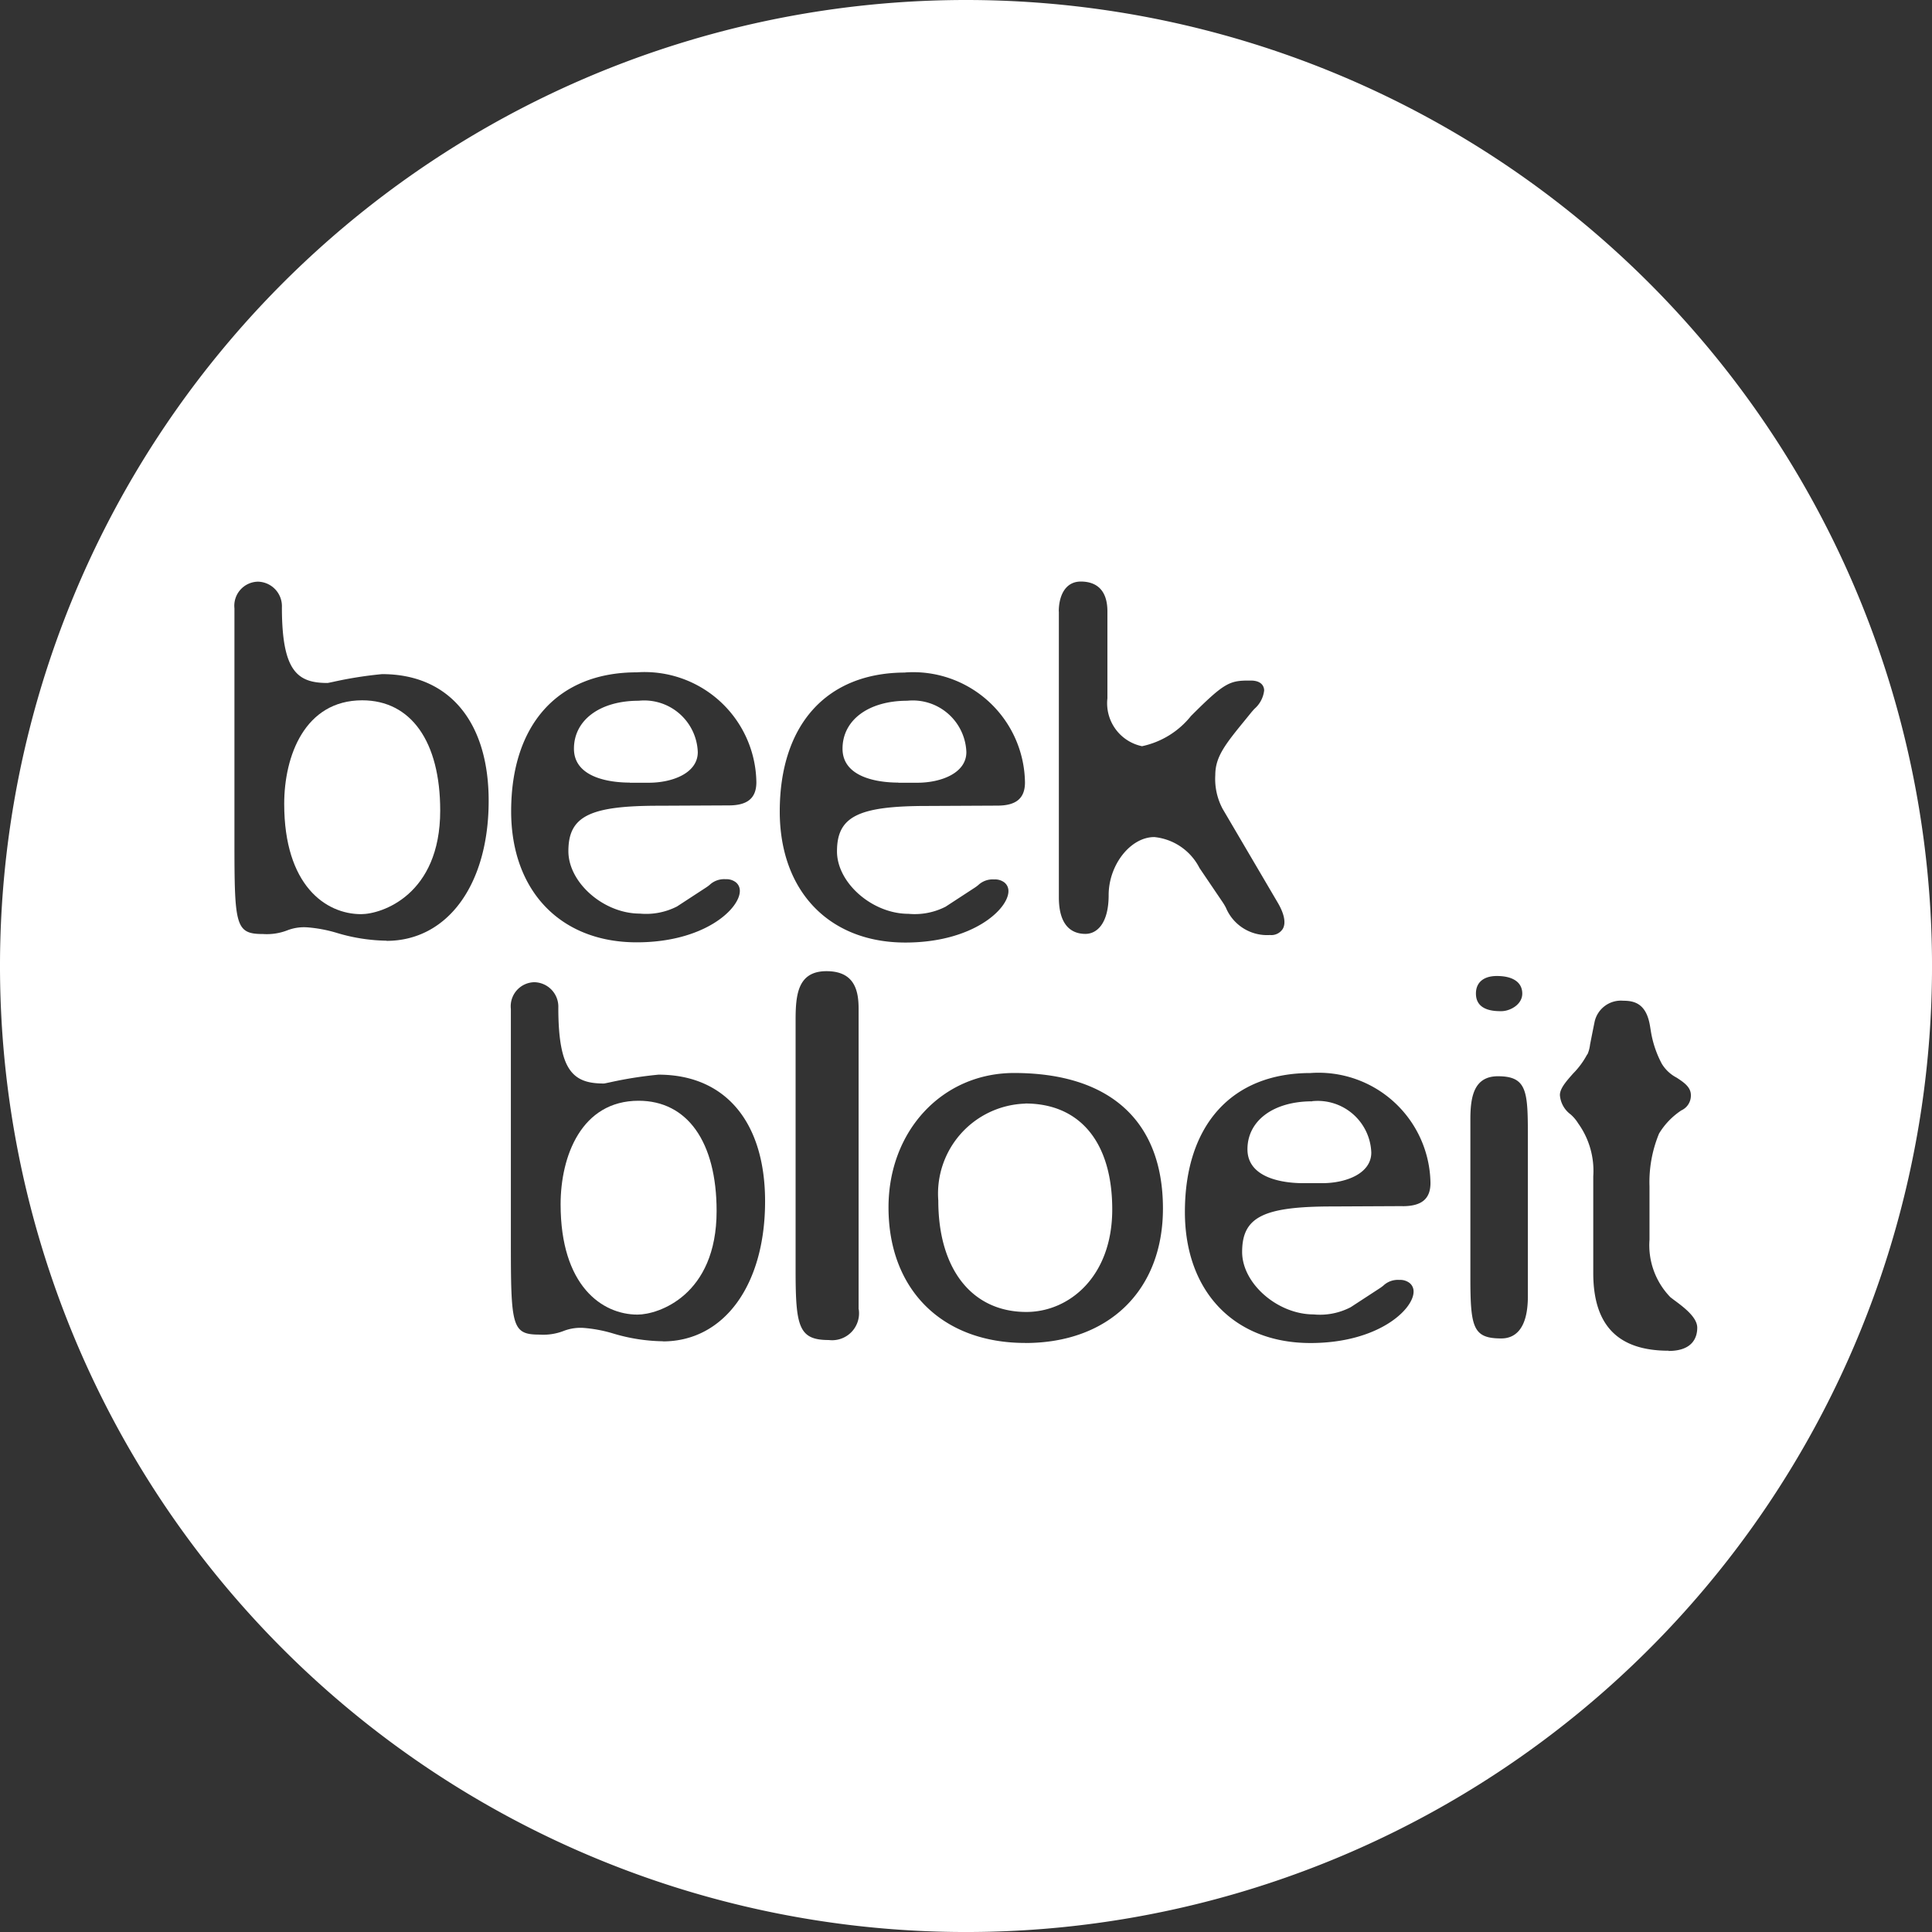
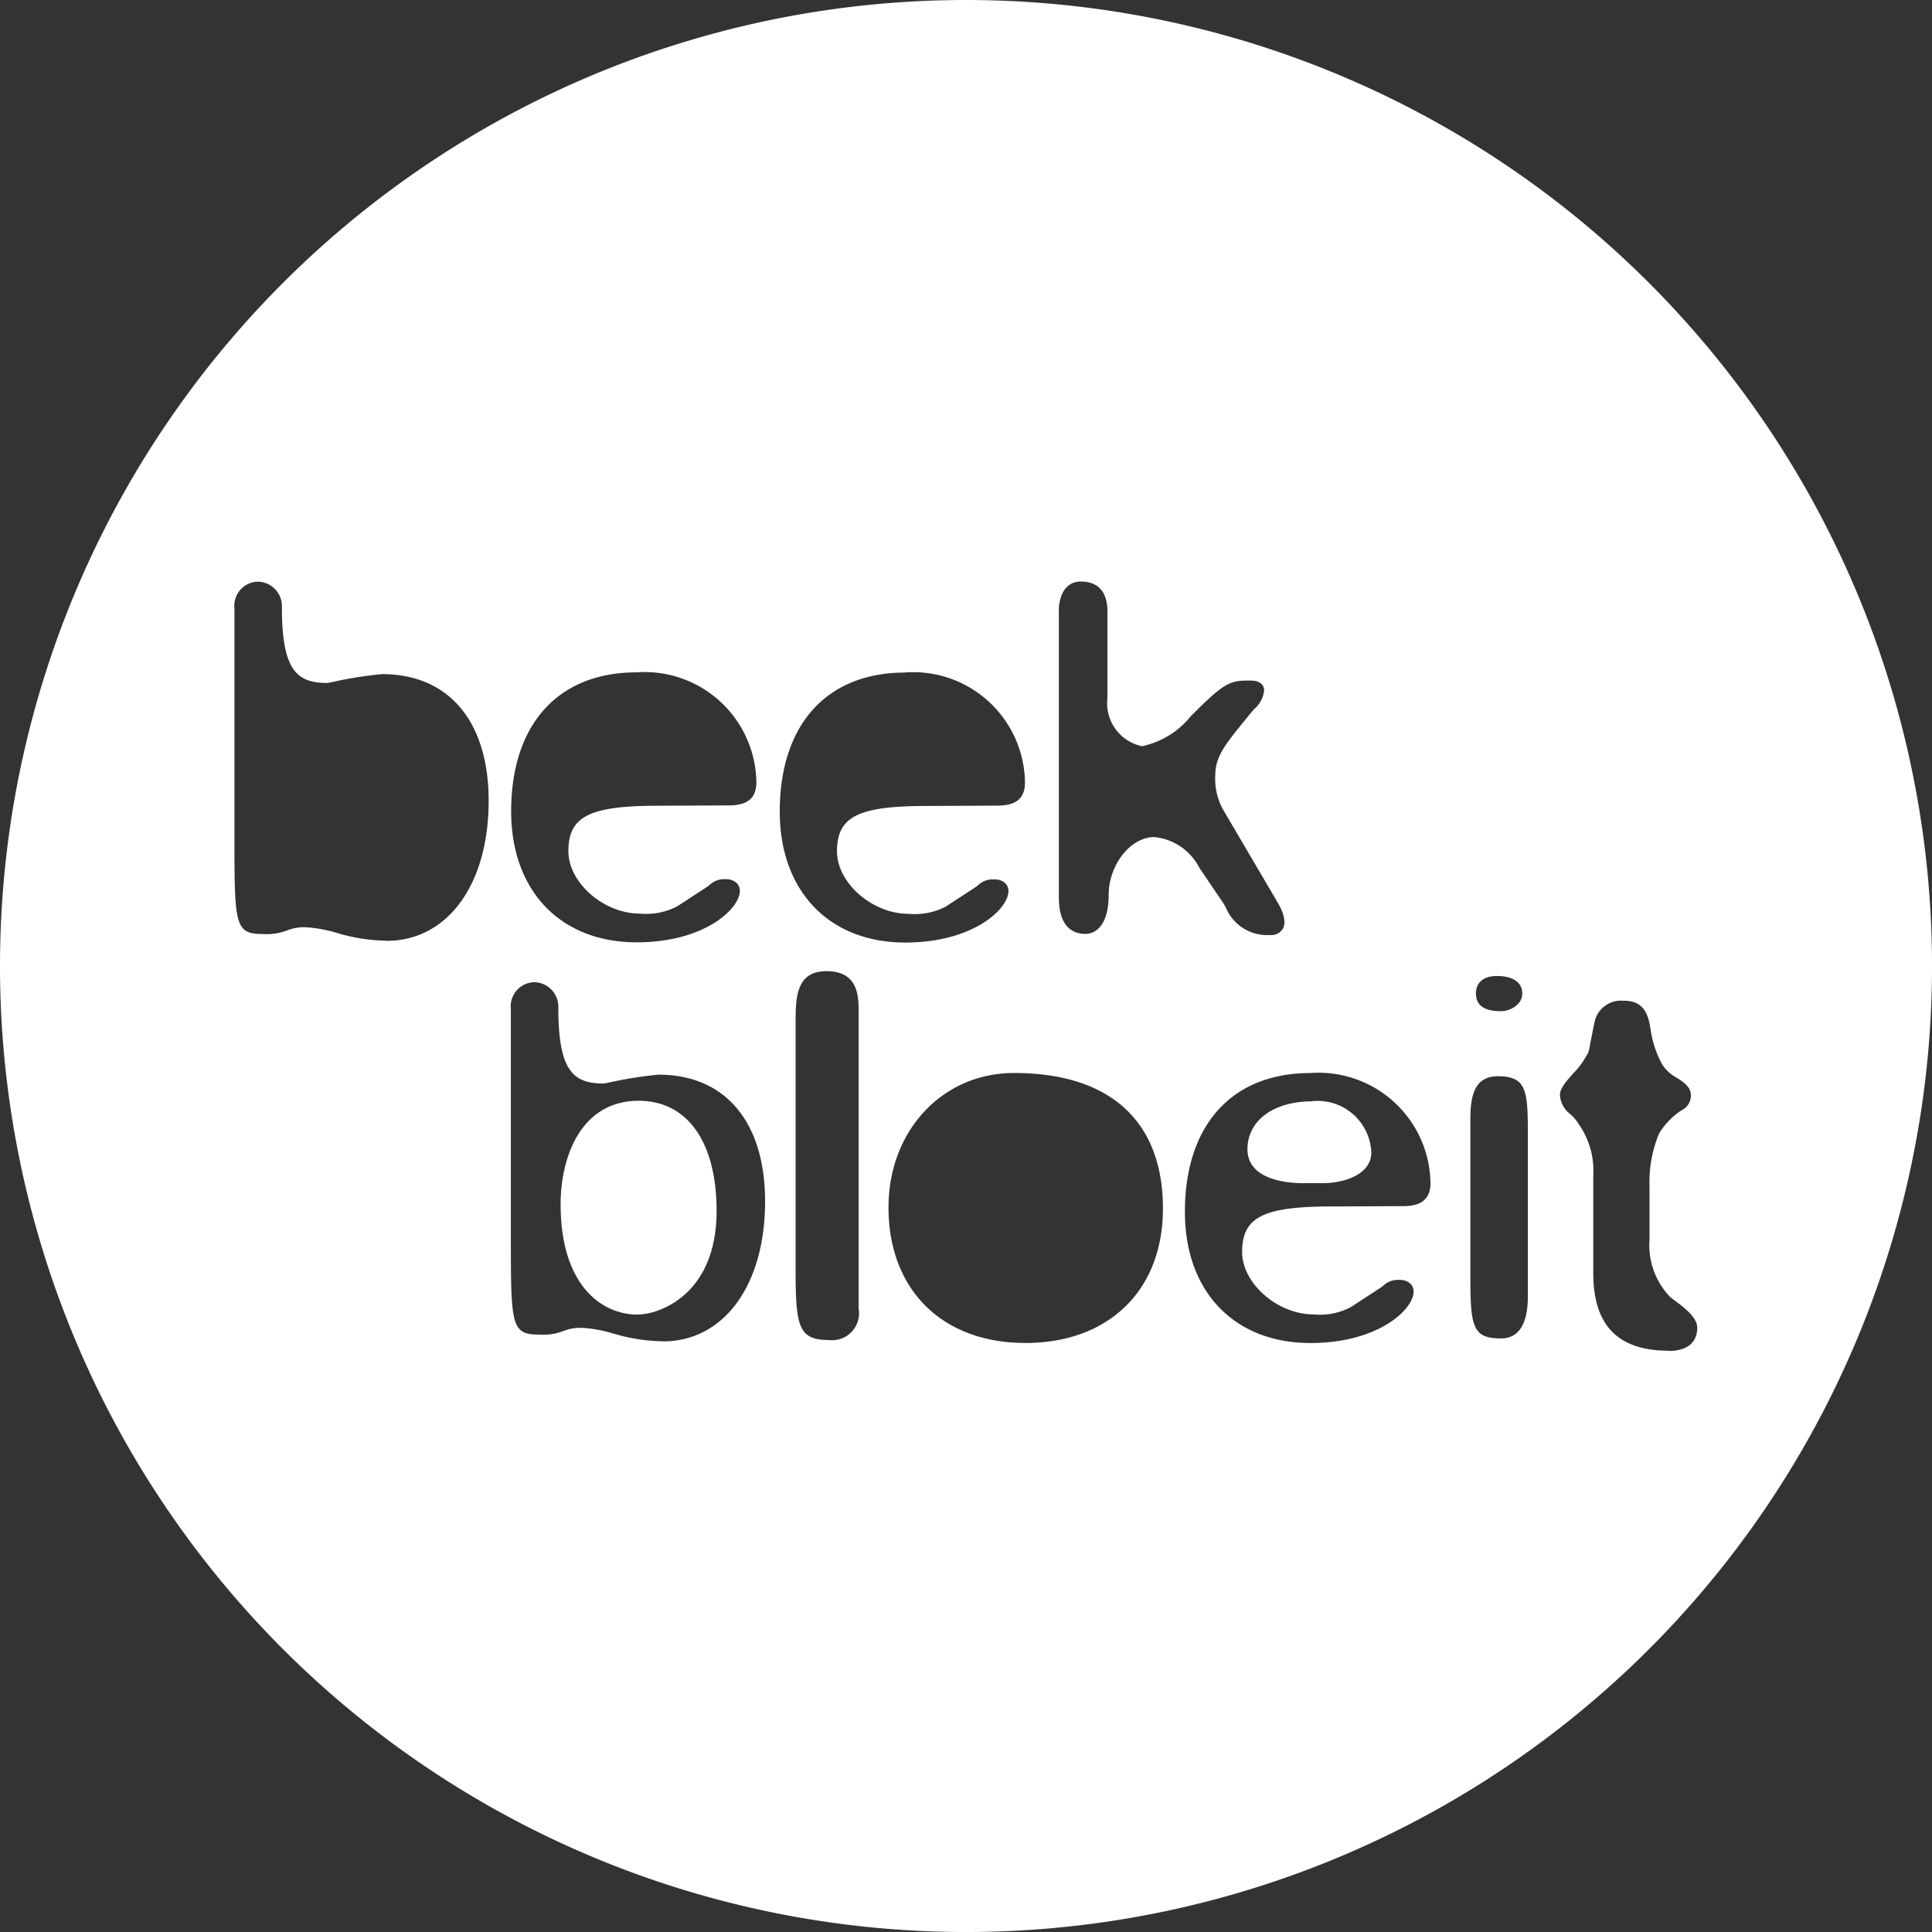
<svg xmlns="http://www.w3.org/2000/svg" id="Laag_1-2" width="97.319" height="97.319" viewBox="0 0 97.319 97.319">
  <rect x="0" y="0" width="97.319" height="97.319" fill="#333333" stroke="none" />
  <path id="Path_1233" data-name="Path 1233" d="M52.692,95.74c-2.9,0-3.932,2.815-3.932,5.218,0,4.1,2.085,5.554,3.874,5.554,1.037,0,3.984-.956,3.984-5.218,0-3.481-1.471-5.554-3.932-5.554Z" transform="translate(-20.521 -40.293)" fill="#fff" />
-   <path id="Path_1234" data-name="Path 1234" d="M76.095,65.079h.95c1.193,0,2.473-.481,2.473-1.541a2.7,2.7,0,0,0-2.977-2.589c-1.952,0-3.261.973-3.261,2.415s1.761,1.708,2.809,1.708Z" transform="translate(-30.84 -25.651)" fill="#fff" />
-   <path id="Path_1235" data-name="Path 1235" d="M85.988,95.986a4.536,4.536,0,0,0-4.378,4.882c0,3.463,1.7,5.612,4.436,5.612,2.149,0,4.326-1.772,4.326-5.166s-1.639-5.334-4.378-5.334Z" transform="translate(-34.346 -40.394)" fill="#fff" />
-   <path id="Path_1236" data-name="Path 1236" d="M52.735,65.079h.95c1.193,0,2.473-.481,2.473-1.541a2.7,2.7,0,0,0-2.977-2.589c-1.952,0-3.261.973-3.261,2.415s1.761,1.708,2.809,1.708Z" transform="translate(-21.009 -25.651)" fill="#fff" />
-   <path id="Path_1237" data-name="Path 1237" d="M28.652,60.91c-2.9,0-3.932,2.809-3.932,5.218,0,4.1,2.085,5.554,3.874,5.554,1.031,0,3.984-.961,3.984-5.218,0-3.481-1.471-5.554-3.932-5.554Z" transform="translate(-10.404 -25.634)" fill="#fff" />
  <path id="Path_1238" data-name="Path 1238" d="M48.66,0a48.66,48.66,0,1,0,48.66,48.66A48.662,48.662,0,0,0,48.66,0ZM75.4,49.163c.817,0,1.28.324,1.28.886s-.625.886-1.054.886c-.319,0-1.28,0-1.28-.886C74.344,49.488,74.732,49.163,75.4,49.163ZM53.333,30.8c0-.73.29-1.506,1.112-1.506.608,0,1.338.261,1.338,1.506v4.373a2.21,2.21,0,0,0,1.743,2.415,4.3,4.3,0,0,0,2.467-1.523c1.662-1.662,1.94-1.784,2.913-1.784H63c.625,0,.678.376.678.5a1.441,1.441,0,0,1-.492.927c-.052.058-.11.122-.162.185l-.249.307c-1.037,1.268-1.558,1.905-1.558,2.838a3.2,3.2,0,0,0,.371,1.708l2.8,4.766c.313.55.394,1,.226,1.28a.682.682,0,0,1-.643.307,2.246,2.246,0,0,1-2.218-1.373,2.71,2.71,0,0,0-.156-.266l-1.176-1.737a2.872,2.872,0,0,0-2.276-1.558c-1.2,0-2.3,1.4-2.3,2.925,0,1.442-.6,1.952-1.17,1.952-.608,0-1.338-.319-1.338-1.842V30.8ZM32.061,33.868A5.631,5.631,0,0,1,38.1,39.4c0,.8-.44,1.17-1.39,1.17l-3.533.017c-3.486,0-4.546.533-4.546,2.288,0,1.587,1.778,3.145,3.6,3.145a3.412,3.412,0,0,0,1.871-.359l1.465-.956a1.812,1.812,0,0,0,.18-.133,1.062,1.062,0,0,1,.805-.284.772.772,0,0,1,.515.156.543.543,0,0,1,.2.434c0,.9-1.784,2.589-5.195,2.589-3.84,0-6.324-2.595-6.324-6.6,0-4.378,2.363-7,6.324-7ZM19.482,47.385a9.1,9.1,0,0,1-2.5-.388,7.013,7.013,0,0,0-1.494-.284,2.341,2.341,0,0,0-1.031.156,2.846,2.846,0,0,1-1.2.18c-1.407,0-1.448-.405-1.448-4.755V30.642A1.213,1.213,0,0,1,12.99,29.3a1.234,1.234,0,0,1,1.21,1.286c0,3.226.776,3.817,2.3,3.817.012,0,.127-.023.29-.058a20.1,20.1,0,0,1,2.456-.388c3.365,0,5.369,2.386,5.369,6.382,0,4.216-2.068,7.054-5.149,7.054ZM33.4,67.563a9.1,9.1,0,0,1-2.5-.388,7.031,7.031,0,0,0-1.488-.284,2.341,2.341,0,0,0-1.031.156,2.846,2.846,0,0,1-1.2.18c-1.407,0-1.448-.405-1.448-4.755V50.82a1.213,1.213,0,0,1,1.181-1.344,1.234,1.234,0,0,1,1.21,1.286c0,3.232.776,3.817,2.3,3.817.012,0,.122-.023.29-.058a20.1,20.1,0,0,1,2.456-.388c3.365,0,5.369,2.386,5.369,6.382,0,4.216-2.068,7.054-5.149,7.054ZM45.59,33.874a5.631,5.631,0,0,1,6.04,5.537c0,.8-.44,1.17-1.39,1.17l-3.533.017c-3.486,0-4.546.533-4.546,2.288,0,1.587,1.778,3.145,3.6,3.145a3.412,3.412,0,0,0,1.871-.359l1.465-.956a1.81,1.81,0,0,0,.18-.133,1.062,1.062,0,0,1,.805-.284.772.772,0,0,1,.515.156.543.543,0,0,1,.2.434c0,.9-1.784,2.589-5.195,2.589-3.84,0-6.324-2.595-6.324-6.6,0-4.378,2.363-7,6.324-7ZM43.256,65.947A1.356,1.356,0,0,1,41.75,67.5c-1.517,0-1.674-.666-1.674-3.521V51.376c0-1.3.122-2.456,1.558-2.456s1.616,1.014,1.616,1.9V65.947Zm8.386,1.7c-4.181,0-6.886-2.681-6.886-6.828,0-3.863,2.716-6.77,6.324-6.77,4.836,0,7.5,2.427,7.5,6.828C58.58,64.991,55.858,67.65,51.642,67.65Zm19-6.892-3.527.017c-3.486,0-4.546.533-4.546,2.293,0,1.587,1.784,3.145,3.6,3.145a3.35,3.35,0,0,0,1.871-.365l1.465-.956a1.811,1.811,0,0,0,.18-.133,1.062,1.062,0,0,1,.805-.284.772.772,0,0,1,.515.156.543.543,0,0,1,.2.434c0,.9-1.784,2.589-5.195,2.589-3.84,0-6.324-2.595-6.324-6.6,0-4.378,2.363-7,6.324-7a5.637,5.637,0,0,1,6.046,5.537c0,.8-.44,1.17-1.4,1.17ZM76.962,65.3c0,1.755-.73,2.12-1.338,2.12-1.425,0-1.558-.544-1.558-3.075V56.391c0-1.129.168-2.178,1.39-2.178,1.506,0,1.506.805,1.506,3.185v7.9Zm7.094,2.739c-2.56,0-3.8-1.28-3.8-3.915V59.252a4.094,4.094,0,0,0-.759-2.664,1.939,1.939,0,0,0-.388-.458,1.327,1.327,0,0,1-.533-.967c0-.336.313-.689.672-1.095a4.065,4.065,0,0,0,.689-.932l.035-.046a1.709,1.709,0,0,0,.122-.469c.046-.237.116-.591.226-1.135a1.358,1.358,0,0,1,1.448-1.077c.55,0,1.135.139,1.332,1.193.023.116.035.214.052.307a5.256,5.256,0,0,0,.556,1.674,1.9,1.9,0,0,0,.747.7c.353.232.718.469.718.88a.818.818,0,0,1-.481.77A3.688,3.688,0,0,0,83.57,57.1a6.4,6.4,0,0,0-.481,2.658v2.687a3.759,3.759,0,0,0,1.054,2.9l.151.116c.51.376,1.2.886,1.2,1.419,0,.434-.185,1.17-1.448,1.17Z" fill="#fff" />
  <path id="Path_1239" data-name="Path 1239" d="M111.761,95.786c-1.952,0-3.261.973-3.261,2.415s1.761,1.708,2.809,1.708h.956c1.193,0,2.473-.481,2.473-1.541a2.7,2.7,0,0,0-2.977-2.589Z" transform="translate(-45.663 -40.31)" fill="#fff" />
</svg>